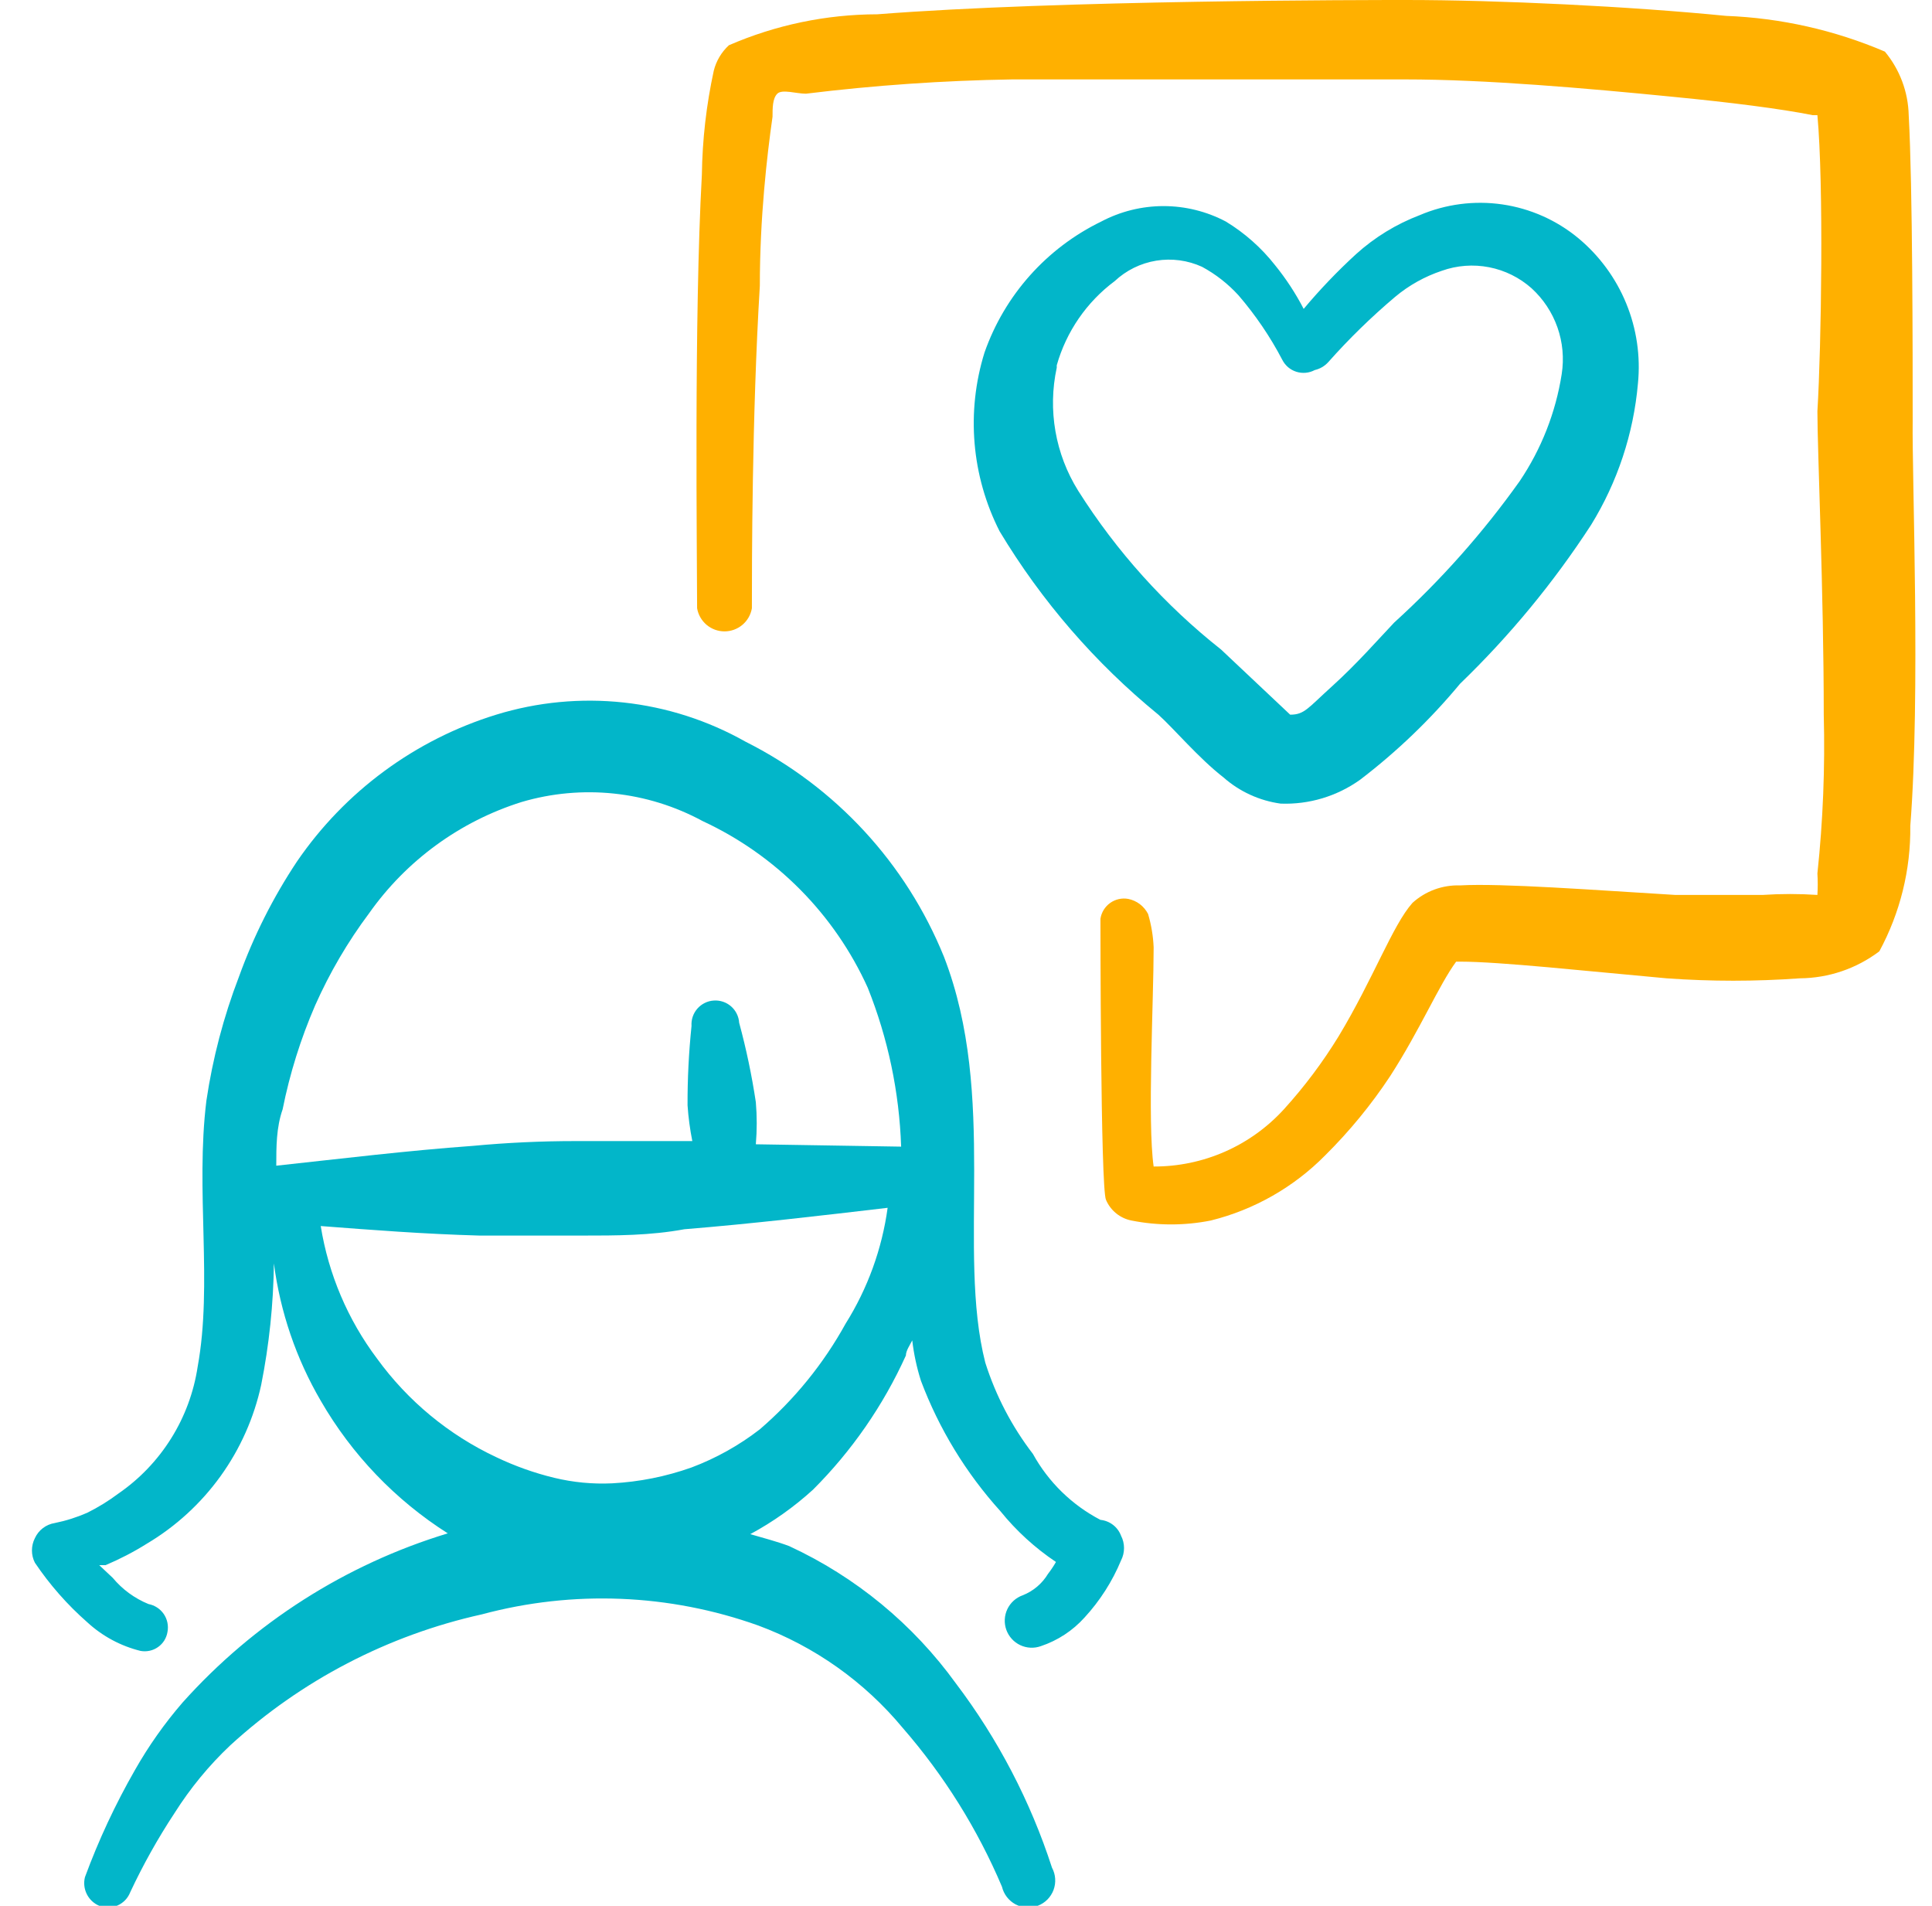
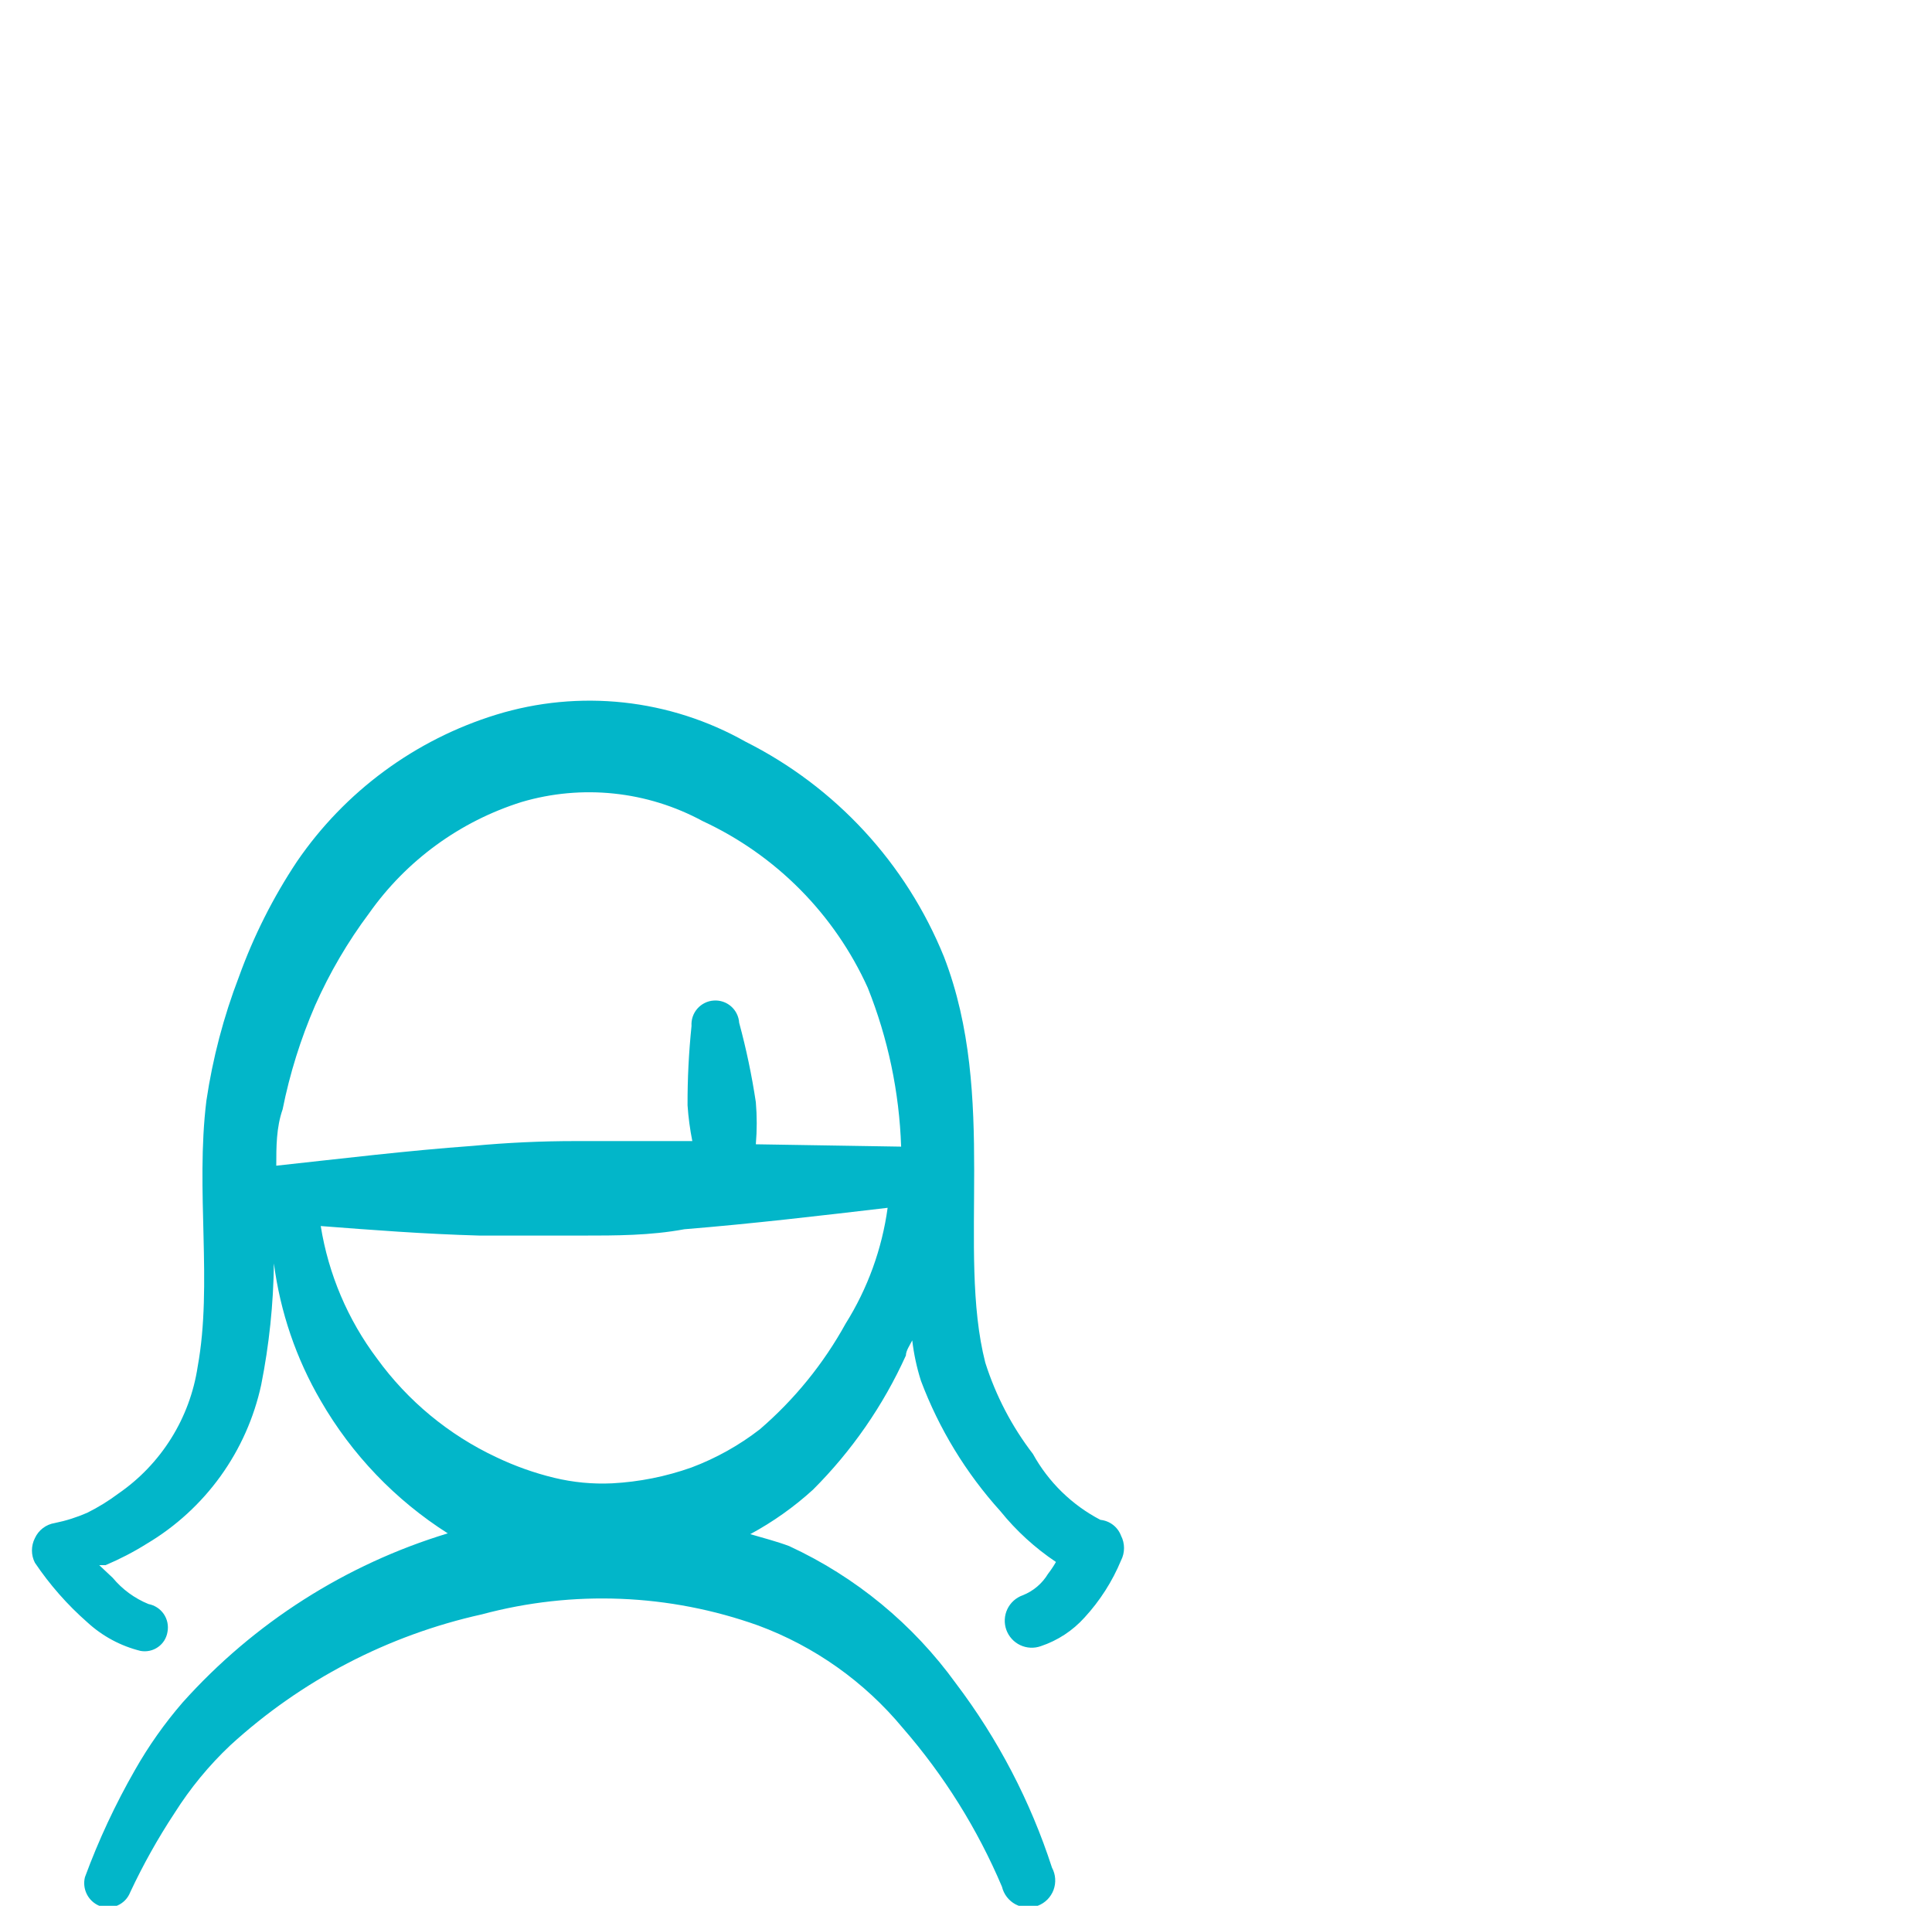
<svg xmlns="http://www.w3.org/2000/svg" width="73" height="72" viewBox="0 0 73 72" fill="none">
  <g clip-path="url(#clip0_2130_10678)">
    <path d="M41.579 57.419C40.503 56.858 39.616 55.992 39.029 54.929C38.233 53.893 37.624 52.725 37.229 51.48C36.149 47.249 37.709 41.429 35.669 36.15C34.239 32.619 31.573 29.729 28.169 28.02C26.75 27.219 25.184 26.716 23.564 26.54C21.945 26.365 20.306 26.521 18.749 27C15.684 27.945 13.03 29.902 11.219 32.55C10.317 33.906 9.582 35.367 9.029 36.9C8.449 38.41 8.037 39.979 7.799 41.58C7.379 44.969 8.039 48.51 7.469 51.63C7.324 52.592 6.984 53.515 6.467 54.341C5.951 55.167 5.271 55.877 4.469 56.429C4.102 56.704 3.71 56.945 3.299 57.15C2.904 57.323 2.492 57.454 2.069 57.539C1.907 57.565 1.753 57.63 1.622 57.73C1.491 57.829 1.387 57.96 1.319 58.109C1.245 58.254 1.207 58.413 1.207 58.575C1.207 58.736 1.245 58.896 1.319 59.039C1.88 59.871 2.545 60.628 3.299 61.289C3.868 61.813 4.559 62.184 5.309 62.37C5.424 62.391 5.541 62.389 5.655 62.364C5.769 62.34 5.876 62.292 5.971 62.225C6.067 62.158 6.147 62.073 6.209 61.974C6.27 61.875 6.311 61.765 6.329 61.65C6.351 61.533 6.349 61.414 6.325 61.298C6.301 61.183 6.254 61.073 6.187 60.975C6.12 60.878 6.034 60.794 5.935 60.73C5.836 60.666 5.725 60.621 5.609 60.599C5.085 60.385 4.621 60.045 4.259 59.609L3.749 59.13H3.989C4.53 58.901 5.052 58.631 5.549 58.319C6.642 57.669 7.59 56.801 8.333 55.769C9.076 54.737 9.599 53.562 9.869 52.319C10.17 50.808 10.331 49.271 10.349 47.73C10.588 49.56 11.189 51.325 12.119 52.919C13.292 54.952 14.939 56.671 16.919 57.929C13.057 59.102 9.591 61.313 6.899 64.32C6.217 65.108 5.614 65.963 5.099 66.87C4.357 68.164 3.725 69.519 3.209 70.919C3.156 71.134 3.181 71.361 3.28 71.559C3.379 71.757 3.545 71.913 3.749 71.999C3.859 72.043 3.977 72.065 4.096 72.063C4.214 72.061 4.332 72.035 4.44 71.988C4.549 71.94 4.647 71.872 4.729 71.787C4.812 71.701 4.876 71.6 4.919 71.49C5.406 70.45 5.967 69.448 6.599 68.49C7.19 67.555 7.895 66.698 8.699 65.939C11.38 63.483 14.659 61.776 18.209 60.989C21.651 60.064 25.293 60.211 28.649 61.41C30.777 62.198 32.66 63.533 34.109 65.279C35.667 67.07 36.933 69.094 37.859 71.279C37.893 71.421 37.956 71.553 38.045 71.668C38.134 71.783 38.246 71.878 38.374 71.946C38.503 72.013 38.644 72.053 38.789 72.062C38.934 72.071 39.079 72.049 39.215 71.997C39.35 71.946 39.474 71.865 39.576 71.763C39.678 71.659 39.757 71.536 39.808 71.4C39.858 71.263 39.879 71.118 39.869 70.973C39.859 70.828 39.818 70.687 39.749 70.559C38.937 68.053 37.71 65.7 36.119 63.599C34.499 61.358 32.329 59.571 29.819 58.41C29.339 58.23 28.859 58.109 28.349 57.959C29.204 57.498 30 56.934 30.719 56.279C32.185 54.815 33.374 53.097 34.229 51.209C34.229 51.029 34.379 50.819 34.469 50.639C34.53 51.159 34.64 51.671 34.799 52.169C35.482 53.983 36.5 55.652 37.799 57.09C38.398 57.832 39.106 58.479 39.899 59.01C39.81 59.166 39.709 59.317 39.599 59.459C39.377 59.828 39.04 60.113 38.639 60.27C38.385 60.361 38.177 60.55 38.061 60.795C37.946 61.039 37.933 61.32 38.024 61.575C38.116 61.829 38.305 62.037 38.549 62.152C38.794 62.268 39.075 62.281 39.329 62.19C39.963 61.978 40.532 61.606 40.979 61.109C41.562 60.475 42.029 59.745 42.359 58.95C42.433 58.806 42.471 58.646 42.471 58.484C42.471 58.323 42.433 58.163 42.359 58.02C42.298 57.857 42.193 57.714 42.055 57.608C41.917 57.502 41.752 57.437 41.579 57.419ZM31.949 50.01C31.115 51.522 30.018 52.873 28.709 53.999C27.926 54.605 27.056 55.091 26.129 55.44C25.163 55.783 24.153 55.985 23.129 56.039C22.393 56.074 21.655 56.003 20.939 55.83C20.184 55.647 19.45 55.385 18.749 55.05C16.959 54.21 15.411 52.93 14.249 51.33C13.142 49.858 12.411 48.138 12.119 46.319C14.069 46.469 16.019 46.62 18.119 46.679H21.989C23.279 46.679 24.569 46.679 25.859 46.44C28.439 46.23 30.989 45.929 33.539 45.63C33.326 47.186 32.784 48.679 31.949 50.01ZM28.559 43.23C28.604 42.7 28.604 42.169 28.559 41.639C28.407 40.628 28.197 39.627 27.929 38.639C27.922 38.521 27.891 38.406 27.838 38.299C27.786 38.193 27.713 38.098 27.624 38.02C27.535 37.942 27.431 37.882 27.318 37.844C27.206 37.807 27.087 37.791 26.969 37.8C26.851 37.807 26.735 37.838 26.629 37.891C26.523 37.943 26.428 38.016 26.35 38.105C26.272 38.194 26.212 38.298 26.174 38.41C26.136 38.523 26.121 38.641 26.129 38.76C26.026 39.756 25.975 40.758 25.979 41.76C26.01 42.213 26.07 42.664 26.159 43.109H21.749C20.449 43.109 19.159 43.169 17.879 43.289C15.389 43.469 12.929 43.77 10.439 44.039C10.439 43.319 10.439 42.599 10.679 41.91C10.949 40.56 11.362 39.242 11.909 37.98C12.457 36.747 13.141 35.579 13.949 34.499C15.357 32.506 17.381 31.03 19.709 30.299C21.995 29.625 24.454 29.884 26.549 31.02C29.317 32.303 31.532 34.539 32.789 37.319C33.553 39.232 33.98 41.262 34.049 43.319L28.559 43.23Z" fill="#02B6C9" />
-     <path d="M72.27 15.9C72.27 13.32 72.27 7.05 72.12 4.35C72.099 3.471 71.782 2.626 71.22 1.95C69.319 1.137 67.286 0.68 65.22 0.6C61.59 0.24 56.64 0 53.13 0C51.75 0 40.02 0 33.15 0.54C31.22 0.543 29.311 0.941 27.54 1.71C27.261 1.968 27.062 2.301 26.97 2.67C26.689 3.962 26.538 5.278 26.52 6.6C26.22 12 26.34 21 26.34 22.98C26.382 23.224 26.509 23.446 26.698 23.606C26.887 23.765 27.127 23.853 27.375 23.853C27.623 23.853 27.863 23.765 28.052 23.606C28.242 23.446 28.368 23.224 28.41 22.98C28.41 21.36 28.41 15.72 28.71 10.8C28.71 8.22 28.98 5.88 29.19 4.41C29.19 4.08 29.19 3.72 29.37 3.54C29.55 3.36 30.09 3.54 30.45 3.54C33.039 3.222 35.642 3.042 38.25 3H53.1C56.1 3 59.91 3.33 63.24 3.66C65.4 3.87 67.29 4.11 68.49 4.35H68.67C68.91 6.96 68.82 13.05 68.67 15.54C68.67 17.04 68.91 22.38 68.91 27C68.962 29.003 68.882 31.007 68.67 33C68.687 33.27 68.687 33.54 68.67 33.81C67.981 33.764 67.289 33.764 66.6 33.81H63.3C60.3 33.63 56.73 33.36 55.17 33.45C54.507 33.428 53.861 33.664 53.37 34.11C52.62 34.95 51.9 36.96 50.58 39.15C49.978 40.133 49.285 41.057 48.51 41.91C47.886 42.593 47.126 43.139 46.279 43.511C45.431 43.883 44.516 44.073 43.59 44.07C43.35 42.39 43.59 37.8 43.59 35.79C43.572 35.363 43.501 34.94 43.38 34.53C43.306 34.385 43.2 34.258 43.071 34.159C42.941 34.06 42.79 33.992 42.63 33.96C42.512 33.939 42.39 33.941 42.273 33.967C42.156 33.994 42.045 34.043 41.947 34.113C41.849 34.183 41.766 34.272 41.703 34.374C41.64 34.477 41.598 34.591 41.58 34.71C41.58 34.71 41.58 44.91 41.79 45.33C41.874 45.529 42.006 45.703 42.173 45.839C42.34 45.975 42.539 46.068 42.75 46.11C43.74 46.307 44.76 46.307 45.75 46.11C47.389 45.703 48.884 44.852 50.07 43.65C50.991 42.737 51.816 41.732 52.53 40.65C53.67 38.88 54.36 37.23 55.02 36.33H55.17C56.67 36.33 59.97 36.69 62.97 36.96C64.648 37.081 66.332 37.081 68.01 36.96C69.094 36.951 70.146 36.594 71.01 35.94C71.797 34.485 72.2 32.854 72.18 31.2C72.57 26.25 72.24 18 72.27 15.9Z" fill="#FFB000" />
-     <path d="M43.769 27C44.339 27.51 45.299 28.65 46.229 29.37C46.836 29.906 47.587 30.25 48.389 30.36C49.461 30.4 50.516 30.083 51.389 29.46C52.782 28.396 54.05 27.179 55.169 25.83C57.041 24.024 58.702 22.011 60.119 19.83C61.116 18.212 61.722 16.384 61.889 14.49C61.991 13.461 61.84 12.422 61.447 11.465C61.055 10.508 60.434 9.662 59.639 9C58.816 8.318 57.82 7.876 56.761 7.722C55.703 7.569 54.623 7.71 53.639 8.13C52.755 8.467 51.941 8.966 51.239 9.6C50.534 10.246 49.873 10.937 49.259 11.67C48.956 11.085 48.594 10.532 48.179 10.02C47.663 9.363 47.033 8.804 46.319 8.37C45.593 7.987 44.785 7.786 43.964 7.786C43.143 7.786 42.335 7.987 41.609 8.37C39.544 9.374 37.958 11.153 37.199 13.32C36.503 15.559 36.707 17.98 37.769 20.07C39.355 22.709 41.385 25.053 43.769 27ZM39.929 13.8C40.289 12.528 41.059 11.41 42.119 10.62C42.553 10.213 43.099 9.944 43.687 9.848C44.275 9.752 44.878 9.833 45.419 10.08C45.937 10.36 46.403 10.725 46.799 11.16C47.44 11.905 47.994 12.72 48.449 13.59C48.503 13.698 48.578 13.793 48.669 13.872C48.761 13.95 48.867 14.009 48.982 14.045C49.096 14.081 49.217 14.094 49.337 14.083C49.457 14.072 49.573 14.037 49.679 13.98C49.876 13.935 50.054 13.83 50.189 13.68C50.969 12.801 51.811 11.979 52.709 11.22C53.231 10.781 53.832 10.446 54.479 10.23C55.051 10.026 55.668 9.98 56.264 10.096C56.861 10.212 57.415 10.487 57.869 10.89C58.312 11.294 58.648 11.802 58.847 12.367C59.046 12.932 59.101 13.538 59.009 14.13C58.783 15.581 58.24 16.963 57.419 18.18C56.035 20.125 54.446 21.915 52.679 23.52C52.109 24.12 51.269 25.08 50.339 25.92C49.409 26.76 49.289 27 48.749 27L46.139 24.54C44.013 22.86 42.188 20.831 40.739 18.54C39.874 17.155 39.583 15.487 39.929 13.89V13.8Z" fill="#02B6C9" />
  </g>
  <defs>
    <clipPath id="clip0_2130_10678">
      <rect width="72" height="72" fill="white" transform="translate(0.75)" />
    </clipPath>
  </defs>
</svg>